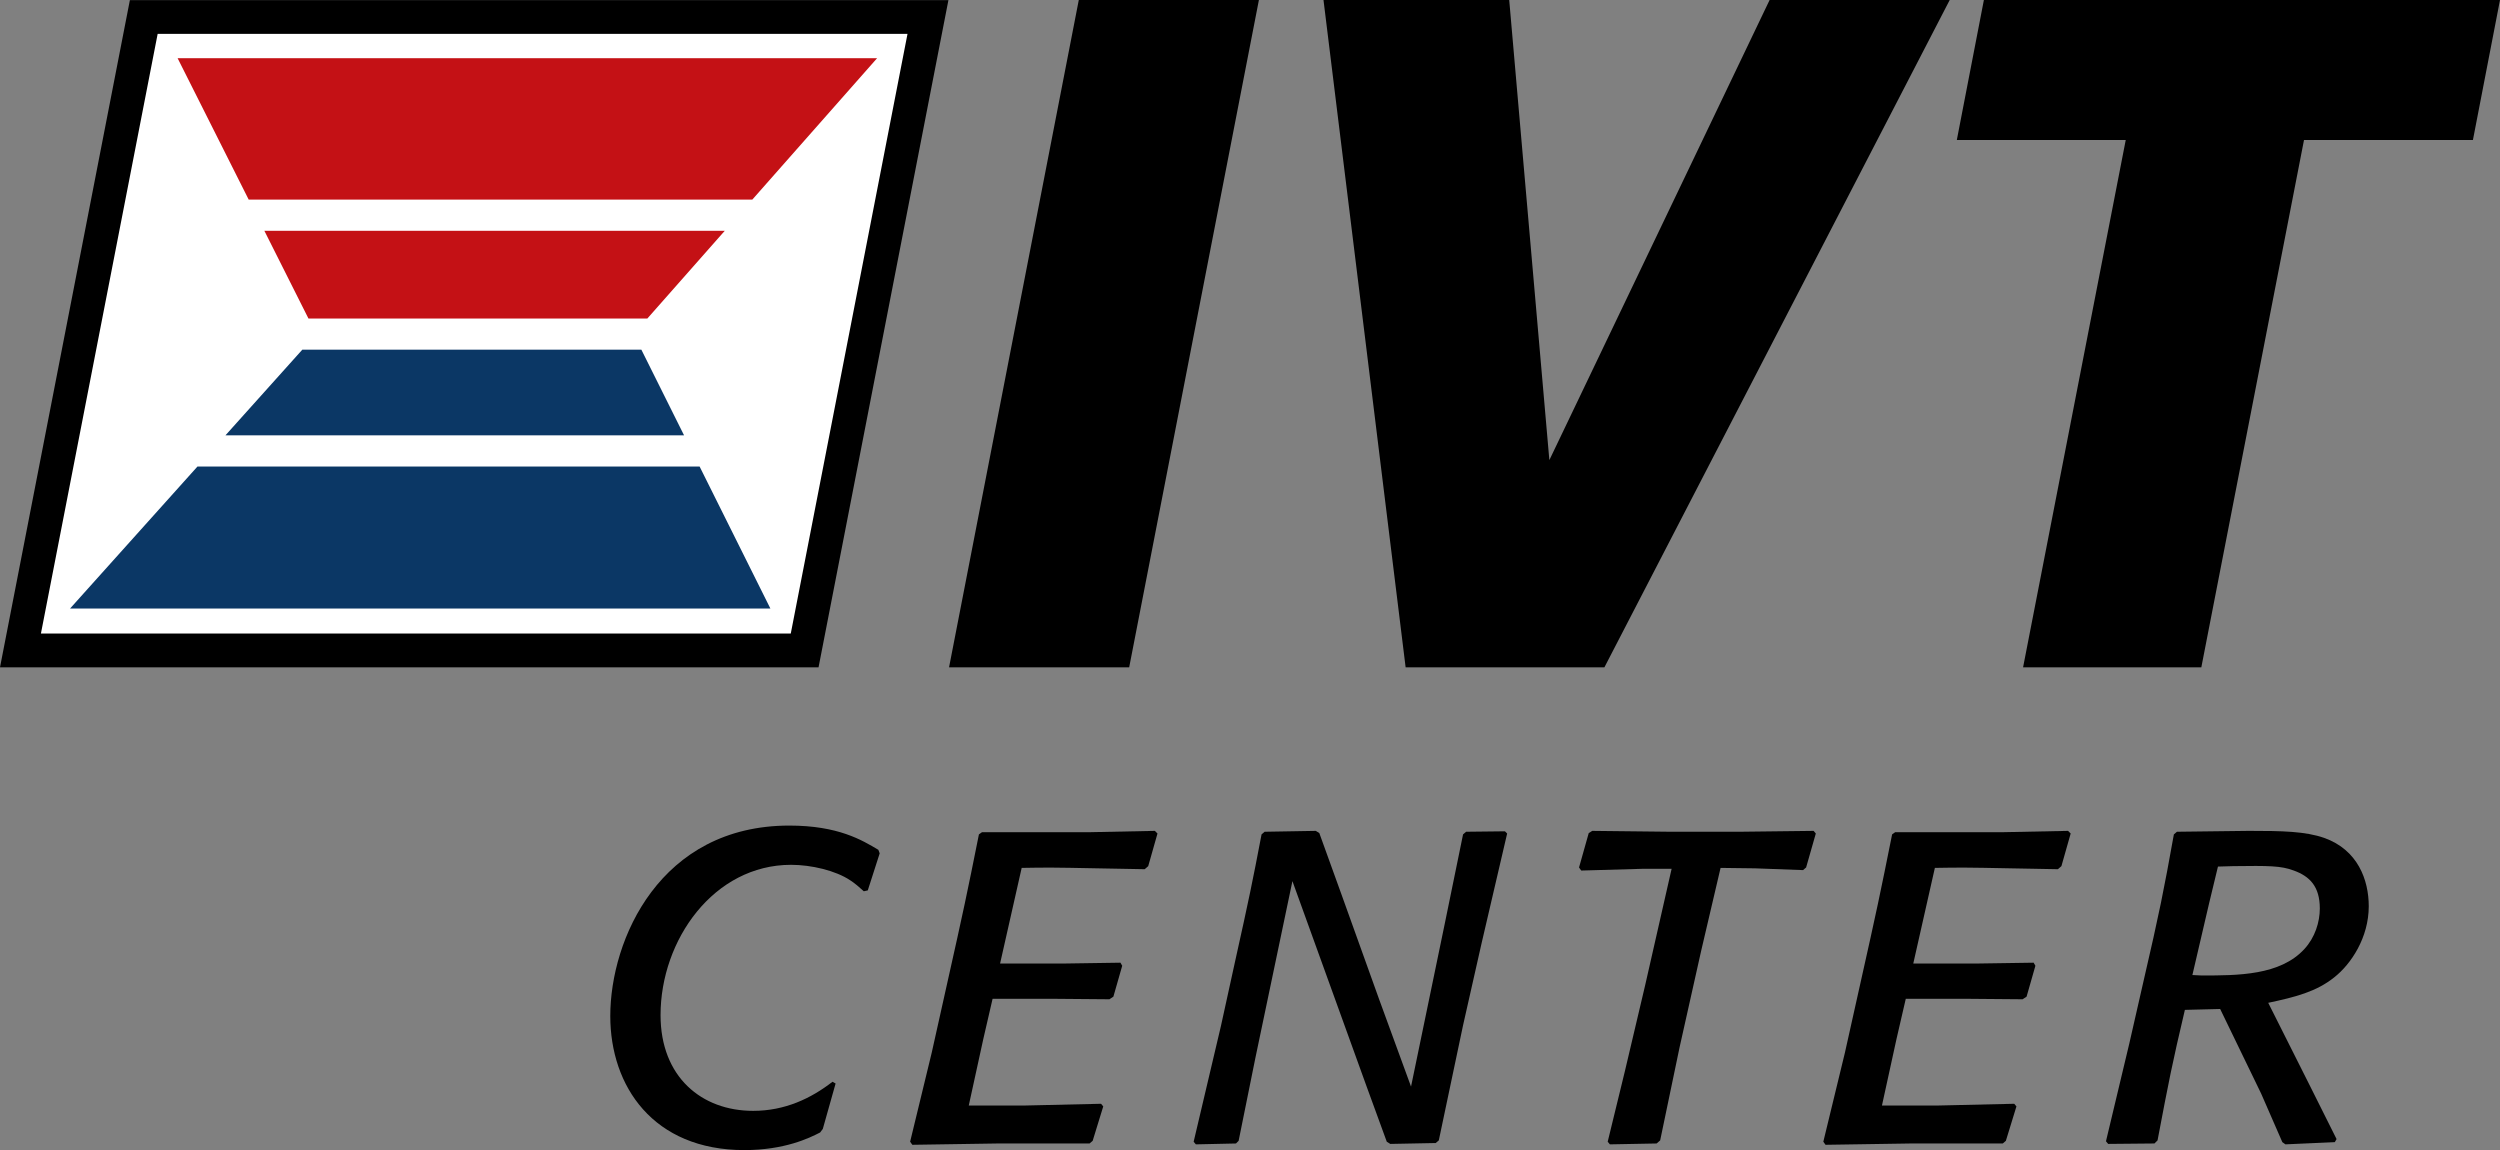
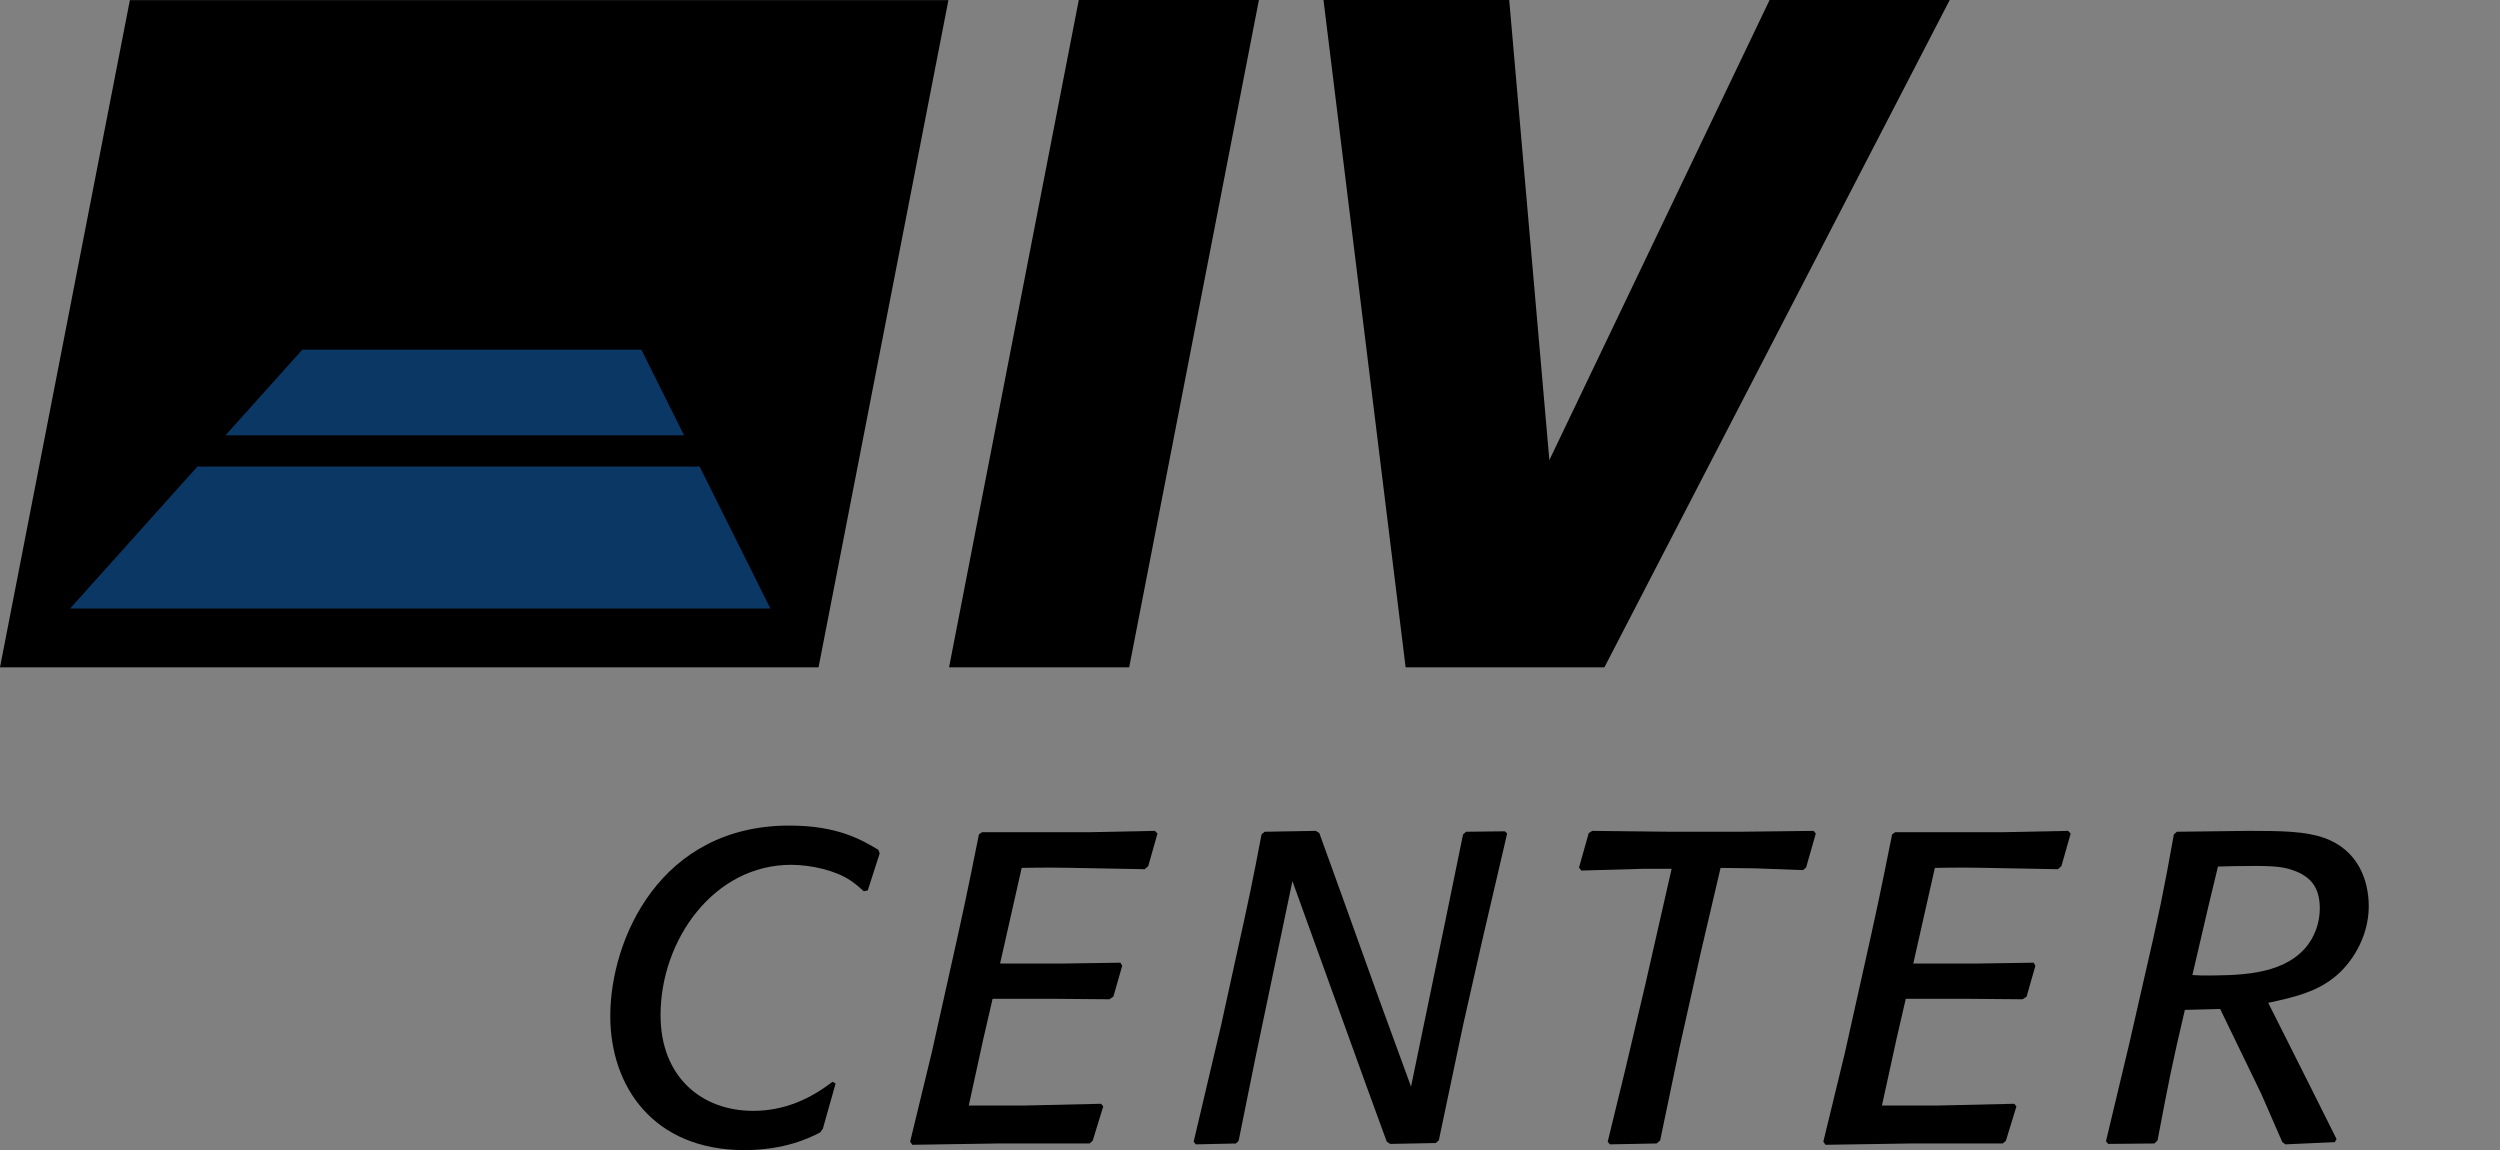
<svg xmlns="http://www.w3.org/2000/svg" version="1.1" id="Lager_1" x="0px" y="0px" viewBox="0 0 532.943 245.173" style="enable-background:new 0 0 532.943 245.173;" xml:space="preserve">
  <rect x="0" y="0" width="532.943" height="245.173" fill="#808080" stroke="none" />
  <style type="text/css">
	.st0{fill-rule:evenodd;clip-rule:evenodd;}
	.st1{fill:#FFFFFF;}
	.st2{fill-rule:evenodd;clip-rule:evenodd;fill:#0B3765;}
	.st3{fill-rule:evenodd;clip-rule:evenodd;fill:#C41115;}
</style>
  <polygon class="st0" points="229.973,0 268.371,0 240.717,142.253 202.318,142.253 229.973,0 " />
  <polygon class="st0" points="282.138,0 321.73,0 330.287,98.085 377.24,0 415.636,0 342.025,142.253 299.646,142.253 282.138,0 " />
-   <polygon class="st0" points="453.16,29.843 417.15,29.843 422.919,0 532.943,0 527.171,29.843 491.162,29.843 469.275,142.253   431.275,142.253 453.16,29.843 " />
  <polygon points="30.649,0.025 197.821,0.025 202.183,0.025 201.351,4.3 175.064,139.333 174.495,142.258 171.535,142.258   4.362,142.258 0,142.258 0.832,137.982 27.119,2.95 27.688,0.025 30.649,0.025 " />
-   <polygon class="st1" points="193.459,7.225 33.608,7.225 8.724,135.058 168.574,135.058 193.459,7.225 " />
  <path class="st2" d="M14.93,129.73l27.164-30.276h107.047l15.091,30.276H14.93L14.93,129.73z M48.058,92.808l16.383-18.26h72.286  l9.102,18.26H48.058L48.058,92.808z" />
-   <path class="st3" d="M37.859,12.401h149.124l-26.612,30.153H53.015L37.859,12.401L37.859,12.401z M154.505,49.2l-16.506,18.702  H65.756l-9.4-18.702H154.505L154.505,49.2z" />
  <g>
    <path d="M175.403,240.661l-0.564,0.752c-2.35,1.222-7.614,3.76-16.167,3.76c-19.456,0-28.574-13.629-28.574-28.574   c0-16.355,10.622-40.605,38.162-40.605c10.434,0,15.509,3.102,18.987,5.17l0.282,0.752l-2.538,7.895l-0.846,0.188   c-0.939-0.846-1.88-1.692-2.914-2.35c-3.102-2.068-8.271-3.29-12.595-3.29c-16.449,0-27.822,15.979-27.822,32.052   c0,13.159,8.741,20.397,19.739,20.397c6.768,0,12.313-2.633,16.919-6.204l0.658,0.376L175.403,240.661z" />
    <path d="M232.932,243.198l-0.658,0.565h-19.551l-18.235,0.282l-0.47-0.658l4.605-18.987l3.29-14.757   c3.478-15.509,4.23-19.081,6.768-31.77l0.658-0.47h23.028l13.817-0.282l0.564,0.563l-1.974,6.956l-0.752,0.657   c-3.384-0.094-6.768-0.094-10.151-0.188c-9.493-0.188-10.527-0.188-16.073-0.094l-4.605,20.396h13.159l12.501-0.188l0.376,0.657   l-1.88,6.58l-0.846,0.563l-11.091-0.094h-13.817l-1.974,8.554l-3.102,14.192h11.844l16.355-0.375l0.47,0.563L232.932,243.198z" />
    <path d="M306.72,243.105l-0.658,0.564l-9.682,0.188l-0.752-0.47l-4.323-11.843l-15.791-43.708l-7.896,37.692l-3.572,17.67   l-0.564,0.565l-8.554,0.188l-0.47-0.564l5.827-24.721l3.008-13.723c3.008-13.535,3.666-16.732,5.64-27.07l0.658-0.564l10.903-0.188   l0.752,0.47l4.888,13.535l7.896,21.994l6.768,18.518l7.143-34.496l3.947-19.269l0.658-0.564l8.271-0.094l0.471,0.47l-5.452,23.404   l-3.948,17.483L306.72,243.105z" />
    <path d="M353.91,243.105l-0.752,0.658l-9.964,0.188l-0.47-0.564l3.666-15.039l4.323-18.329l5.64-24.814h-6.016l-13.253,0.376   l-0.47-0.657l2.067-7.332l0.752-0.47l16.825,0.188h14.476l15.885-0.188l0.47,0.563l-2.067,7.238l-0.658,0.563l-10.246-0.376   l-7.331-0.094l-4.136,17.671l-4.605,20.585L353.91,243.105z" />
    <path d="M427.604,243.198l-0.658,0.565h-19.551l-18.235,0.282l-0.47-0.658l4.605-18.987l3.29-14.757   c3.477-15.509,4.229-19.081,6.768-31.77l0.658-0.47h23.028l13.817-0.282l0.563,0.563l-1.974,6.956l-0.752,0.657   c-3.384-0.094-6.768-0.094-10.151-0.188c-9.493-0.188-10.527-0.188-16.073-0.094l-4.605,20.396h13.159l12.501-0.188l0.376,0.657   l-1.88,6.58l-0.846,0.563l-11.091-0.094h-13.817l-1.974,8.554l-3.103,14.192h11.844l16.354-0.375l0.471,0.563L427.604,243.198z" />
    <path d="M479.398,177.121c7.144,0,12.031,0.094,16.073,1.504c7.143,2.538,9.493,8.929,9.493,14.569   c0,6.673-3.76,12.312-7.332,15.133c-3.854,3.102-8.365,4.23-14.099,5.451l9.023,17.953l5.545,11.092l-0.375,0.657l-10.527,0.47   l-0.658-0.47l-4.512-10.339l-8.742-18.047l-7.52,0.188c-2.726,11.561-3.383,14.945-5.827,27.822l-0.658,0.658l-9.869,0.094   l-0.47-0.563l4.981-20.867l2.914-12.783c3.571-15.415,4.417-19.738,6.579-31.77l0.658-0.564L479.398,177.121z M467.367,207.856   l1.974,0.095c7.707,0,16.73,0,21.9-5.64c2.256-2.444,3.29-5.734,3.29-8.647c0-4.7-2.162-6.862-5.546-8.084   c-2.726-1.034-5.357-1.034-12.877-0.939l-3.29,0.094l-1.88,7.802L467.367,207.856z" />
  </g>
</svg>